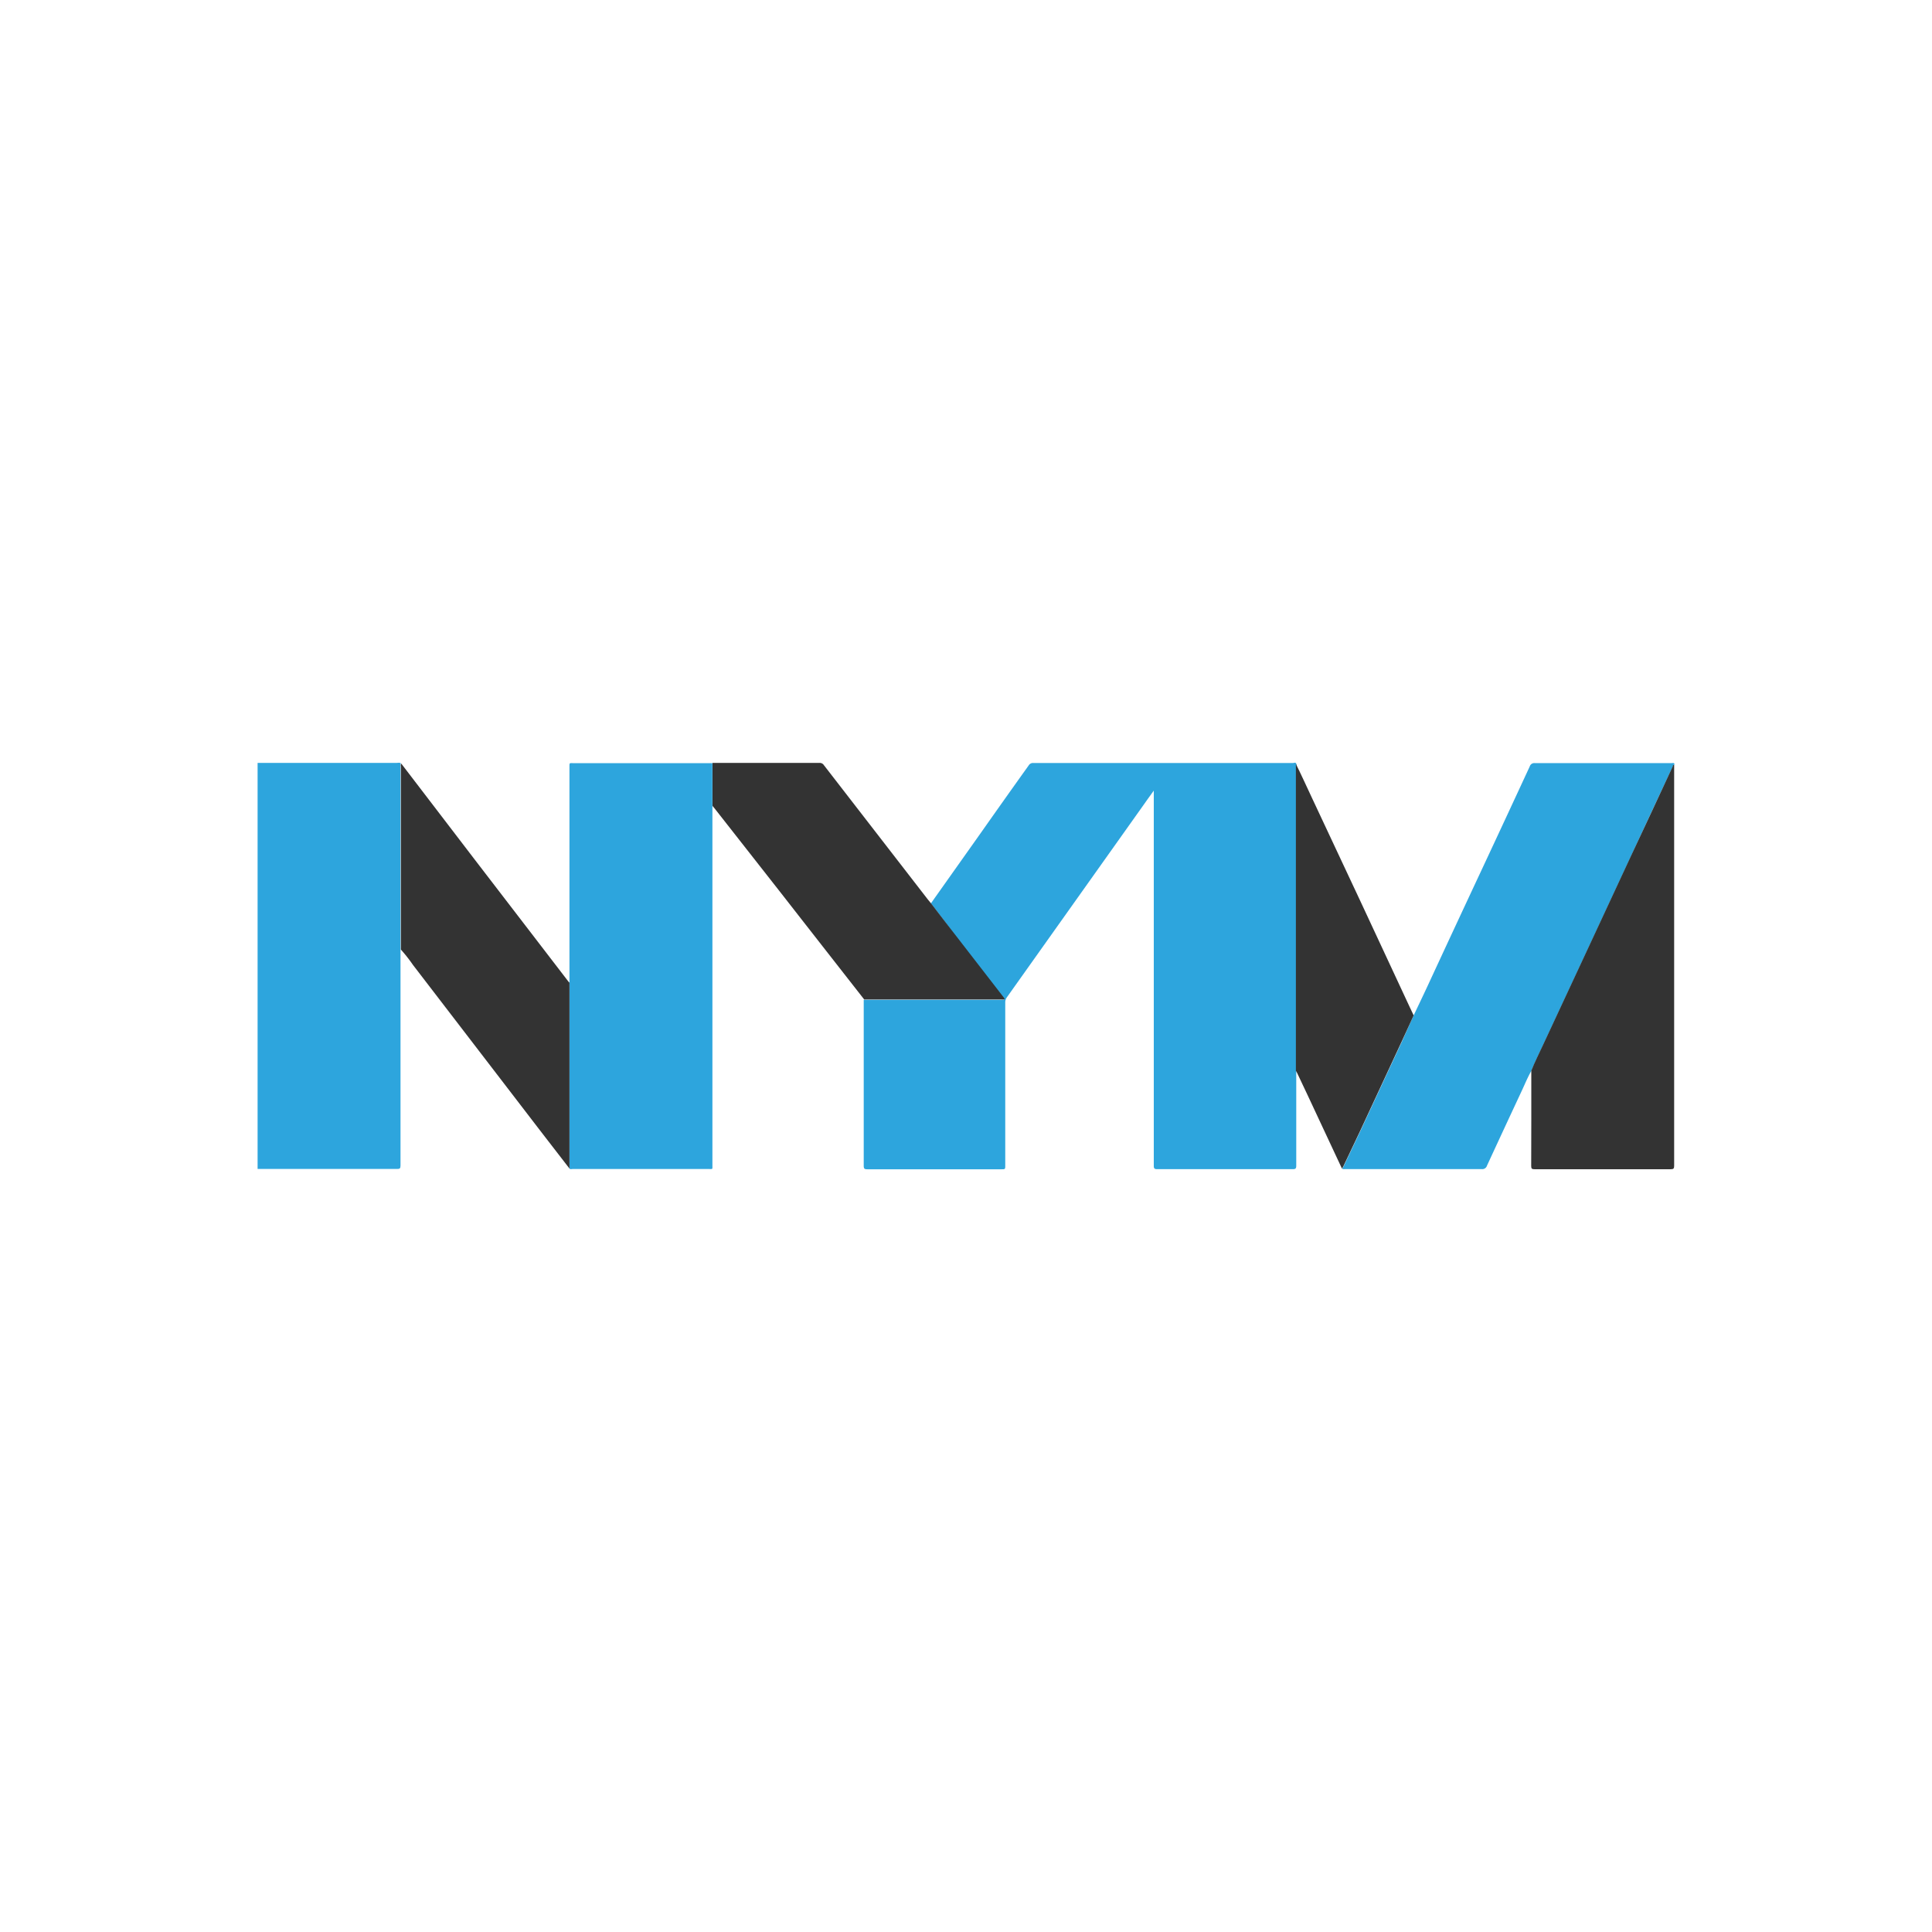
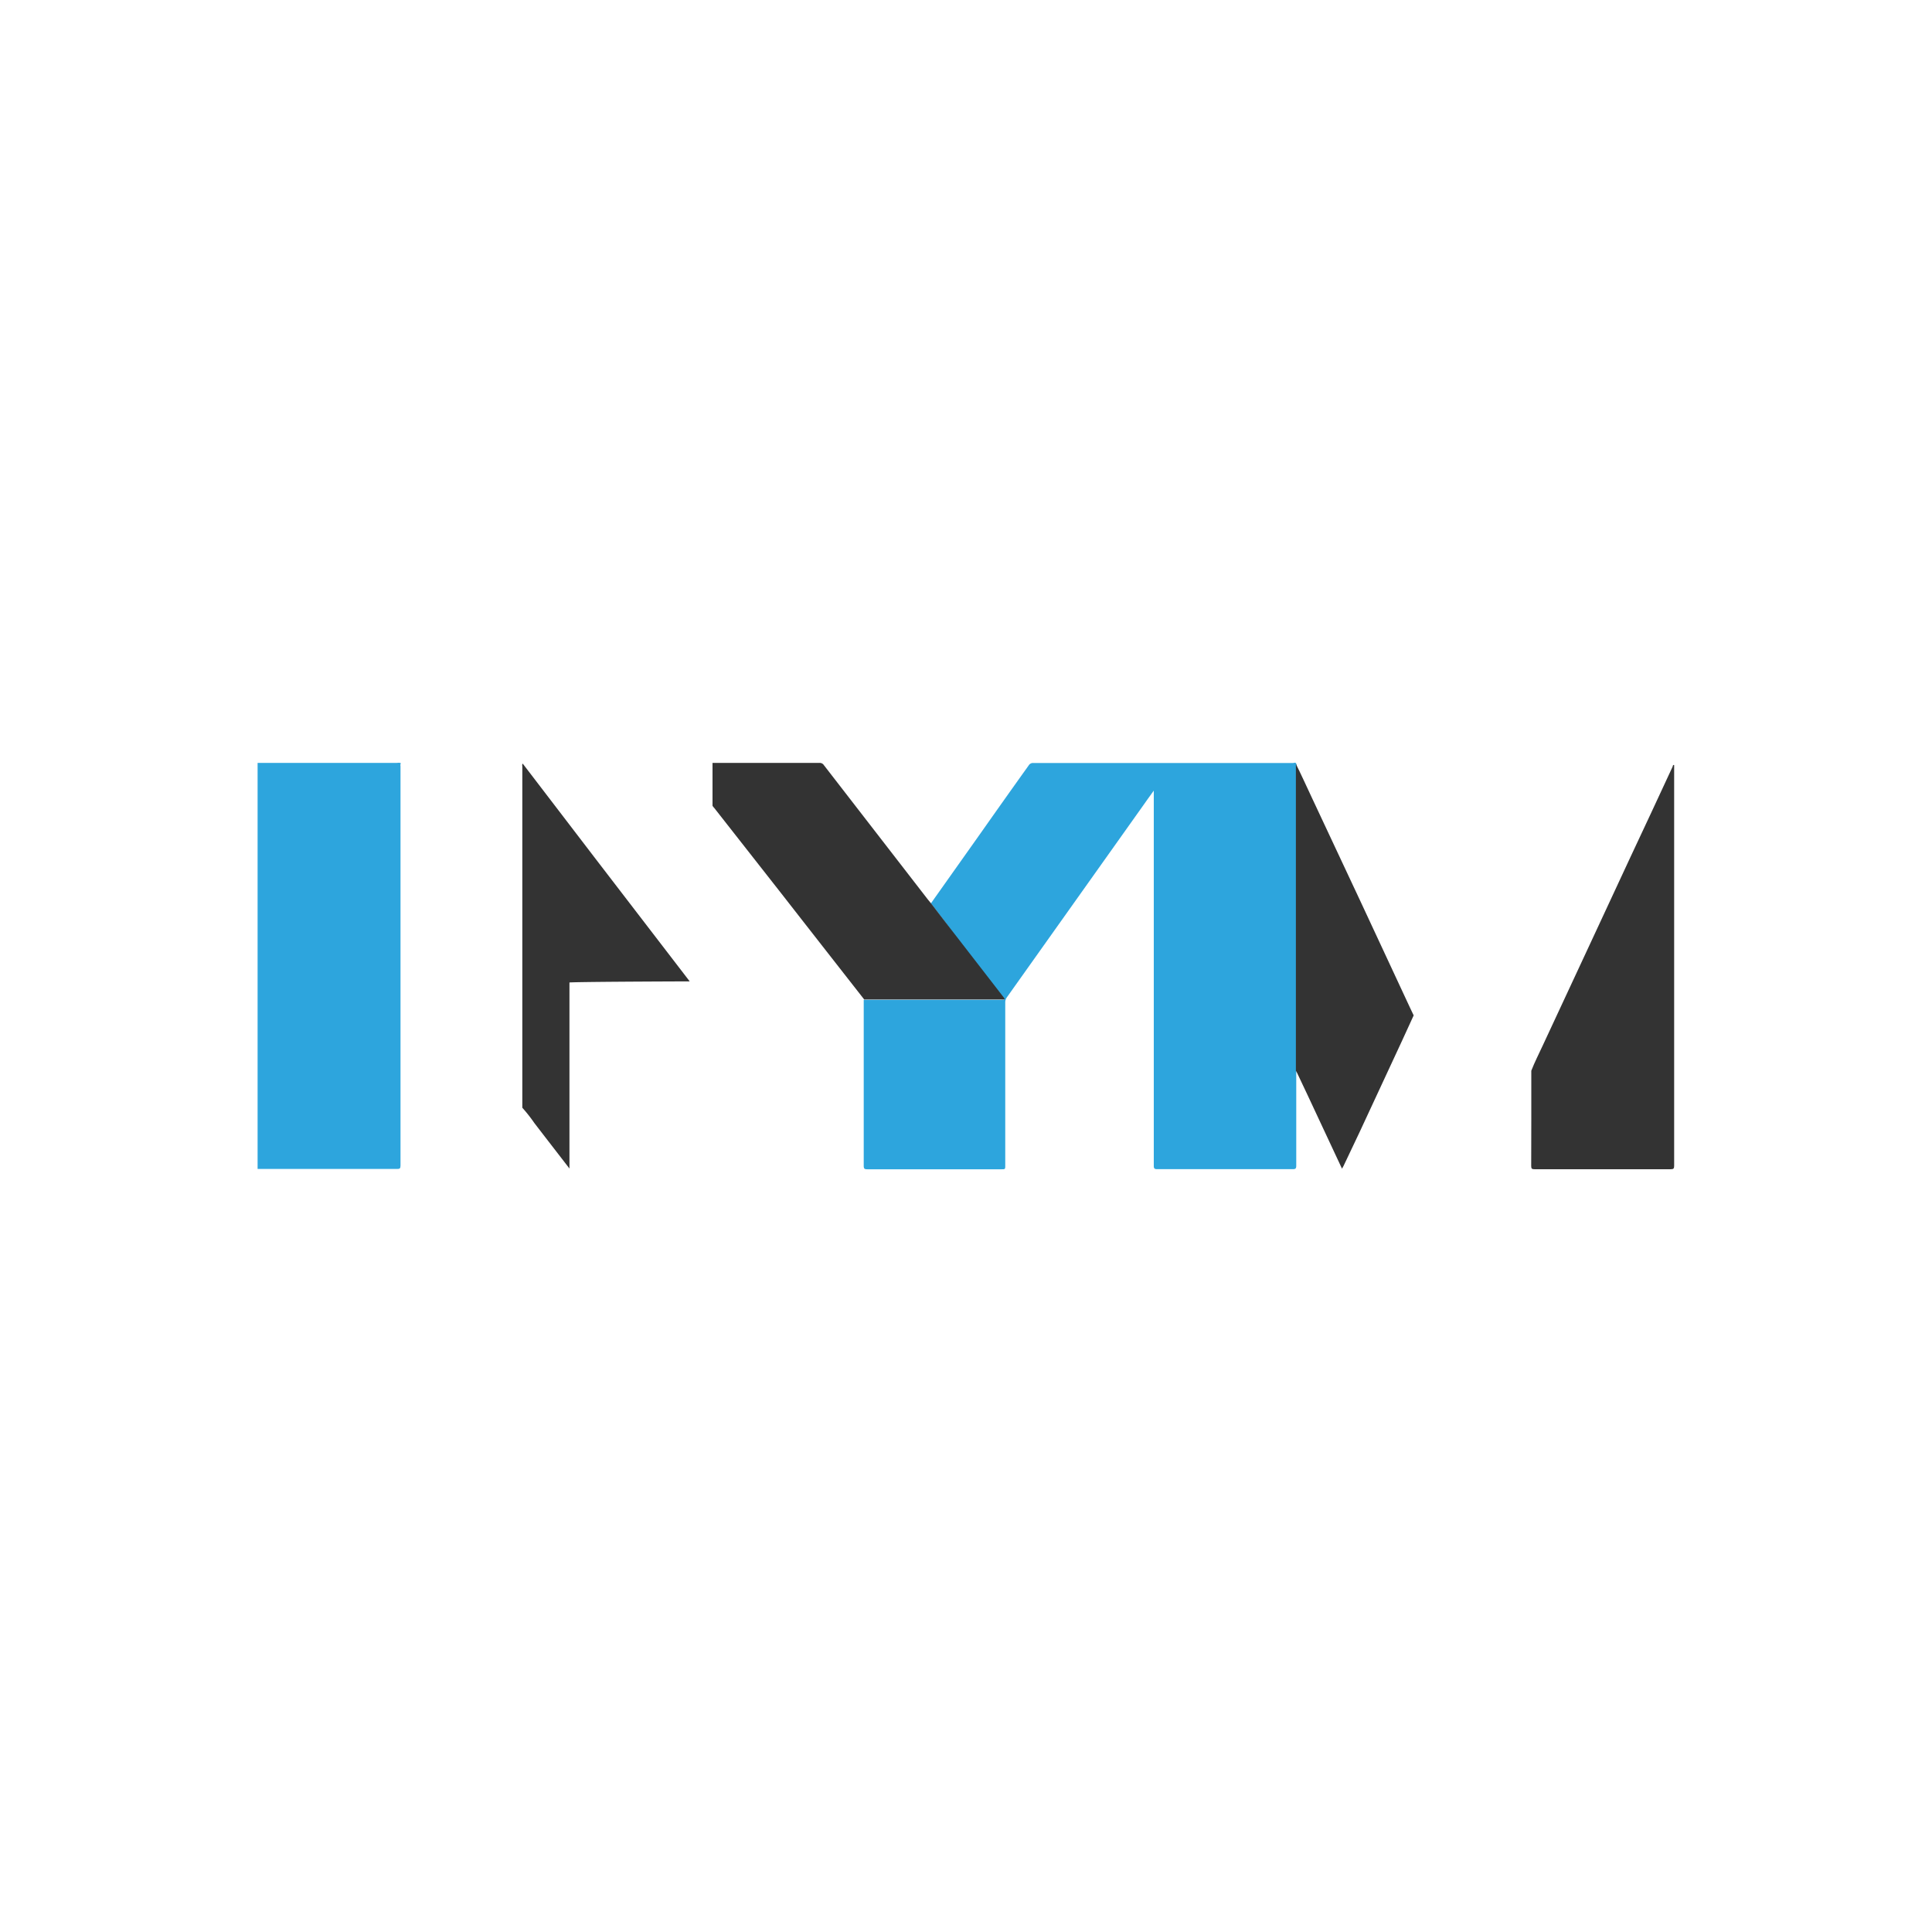
<svg xmlns="http://www.w3.org/2000/svg" id="Layer_1" data-name="Layer 1" viewBox="0 0 300 300">
  <defs>
    <style>.cls-1{fill:#2da5dd;}.cls-2{fill:#333;}</style>
  </defs>
  <title>NYM_Mark_Light</title>
  <path class="cls-1" d="M40,118.461H61.625c.208,0,.441-.091.632.083-.141.133-.067.308-.067.457V180.991c0,.432-.108.532-.524.524H40Z" />
  <path class="cls-1" d="M144.549,140.277l7.66-10.813c2.495-3.543,4.99-7.07,7.527-10.613a.765.765,0,0,1,.715-.374h40.339c.158,0,.383-.15.491.116s0,.383,0,.574v61.84c0,.457-.125.541-.557.541H179.69c-.433,0-.532-.116-.532-.532V122.769c-.499.699-.932,1.289-1.356,1.896l-21.45,30.192a1.314,1.314,0,0,0-.258.832v25.26c0,.615,0,.615-.607.615H134.693c-.457,0-.574-.075-.574-.566V155.248h21.284a.957.957,0,0,0,.541-.067c-.067-.1-.116-.2-.183-.283l-7.644-9.873C146.97,143.413,145.764,141.857,144.549,140.277Z" />
-   <path class="cls-1" d="M219.514,157.669c.707-1.497,1.422-2.986,2.121-4.483q4.159-8.983,8.367-17.974,3.793-8.109,7.544-16.219a.724.724,0,0,1,.749-.499h21.284c.183,0,.491-.116.408.291-.208-.05-.183.133-.233.241q-3.327,7.07-6.596,14.14-3.161,6.804-6.321,13.591-3.618,7.768-7.236,15.537c-.607,1.322-1.273,2.612-1.797,3.959-.591,1.015-1.023,2.104-1.522,3.161q-2.72,5.822-5.39,11.603a.749.749,0,0,1-.832.516h-21.168c-.158,0-.324.058-.466-.058.075-.141.166-.274.233-.416.832-1.755,1.663-3.502,2.495-5.257q3.285-7.07,6.571-14.14Q218.607,159.665,219.514,157.669Z" />
-   <path class="cls-1" d="M88.424,152.562V119.109c0-.715,0-.607.615-.607h21.584V180.941c0,.674.083.582-.582.582H88.923c-.166,0-.358.083-.499-.075V153.202A5.482,5.482,0,0,0,88.424,152.562Z" />
  <path class="cls-2" d="M237.779,166.261c.524-1.347,1.189-2.637,1.797-3.959q3.61-7.777,7.236-15.537,3.152-6.804,6.321-13.591,3.327-7.078,6.596-14.14c.05-.108,0-.291.233-.241V181.024c0,.424-.1.532-.524.532h-21.168c-.391,0-.507-.083-.507-.491C237.787,176.117,237.779,171.193,237.779,166.261Z" />
  <path class="cls-2" d="M110.639,125.115v-6.654h16.61a.765.765,0,0,1,.682.349l16.144,20.86.474.574c1.214,1.58,2.42,3.161,3.643,4.733l7.644,9.873c.067.083.116.183.183.283a.957.957,0,0,1-.541.067H134.194q-6.429-8.209-12.842-16.427l-10.455-13.324A1.693,1.693,0,0,1,110.639,125.115Z" />
-   <path class="cls-2" d="M88.424,152.562v28.886c-1.813-2.354-3.635-4.699-5.448-7.061L64.12,149.826a23.361,23.361,0,0,0-1.871-2.379V119.035c0-.15-.075-.324.067-.457l11.411,14.913,14.514,18.897C88.299,152.454,88.365,152.562,88.424,152.562Z" />
+   <path class="cls-2" d="M88.424,152.562v28.886c-1.813-2.354-3.635-4.699-5.448-7.061a23.361,23.361,0,0,0-1.871-2.379V119.035c0-.15-.075-.324.067-.457l11.411,14.913,14.514,18.897C88.299,152.454,88.365,152.562,88.424,152.562Z" />
  <path class="cls-2" d="M219.514,157.669q-.915,1.996-1.83,3.992-3.277,7.078-6.571,14.14c-.832,1.755-1.663,3.502-2.495,5.257-.067.141-.158.274-.233.416q-1.813-3.884-3.626-7.752c-1.106-2.362-2.196-4.716-3.327-7.078-.058-.133-.141-.25-.208-.374v-47.65c.832,1.663,1.58,3.327,2.362,4.99q7.752,16.477,15.362,32.87C219.131,156.879,219.322,157.27,219.514,157.669Z" />
</svg>